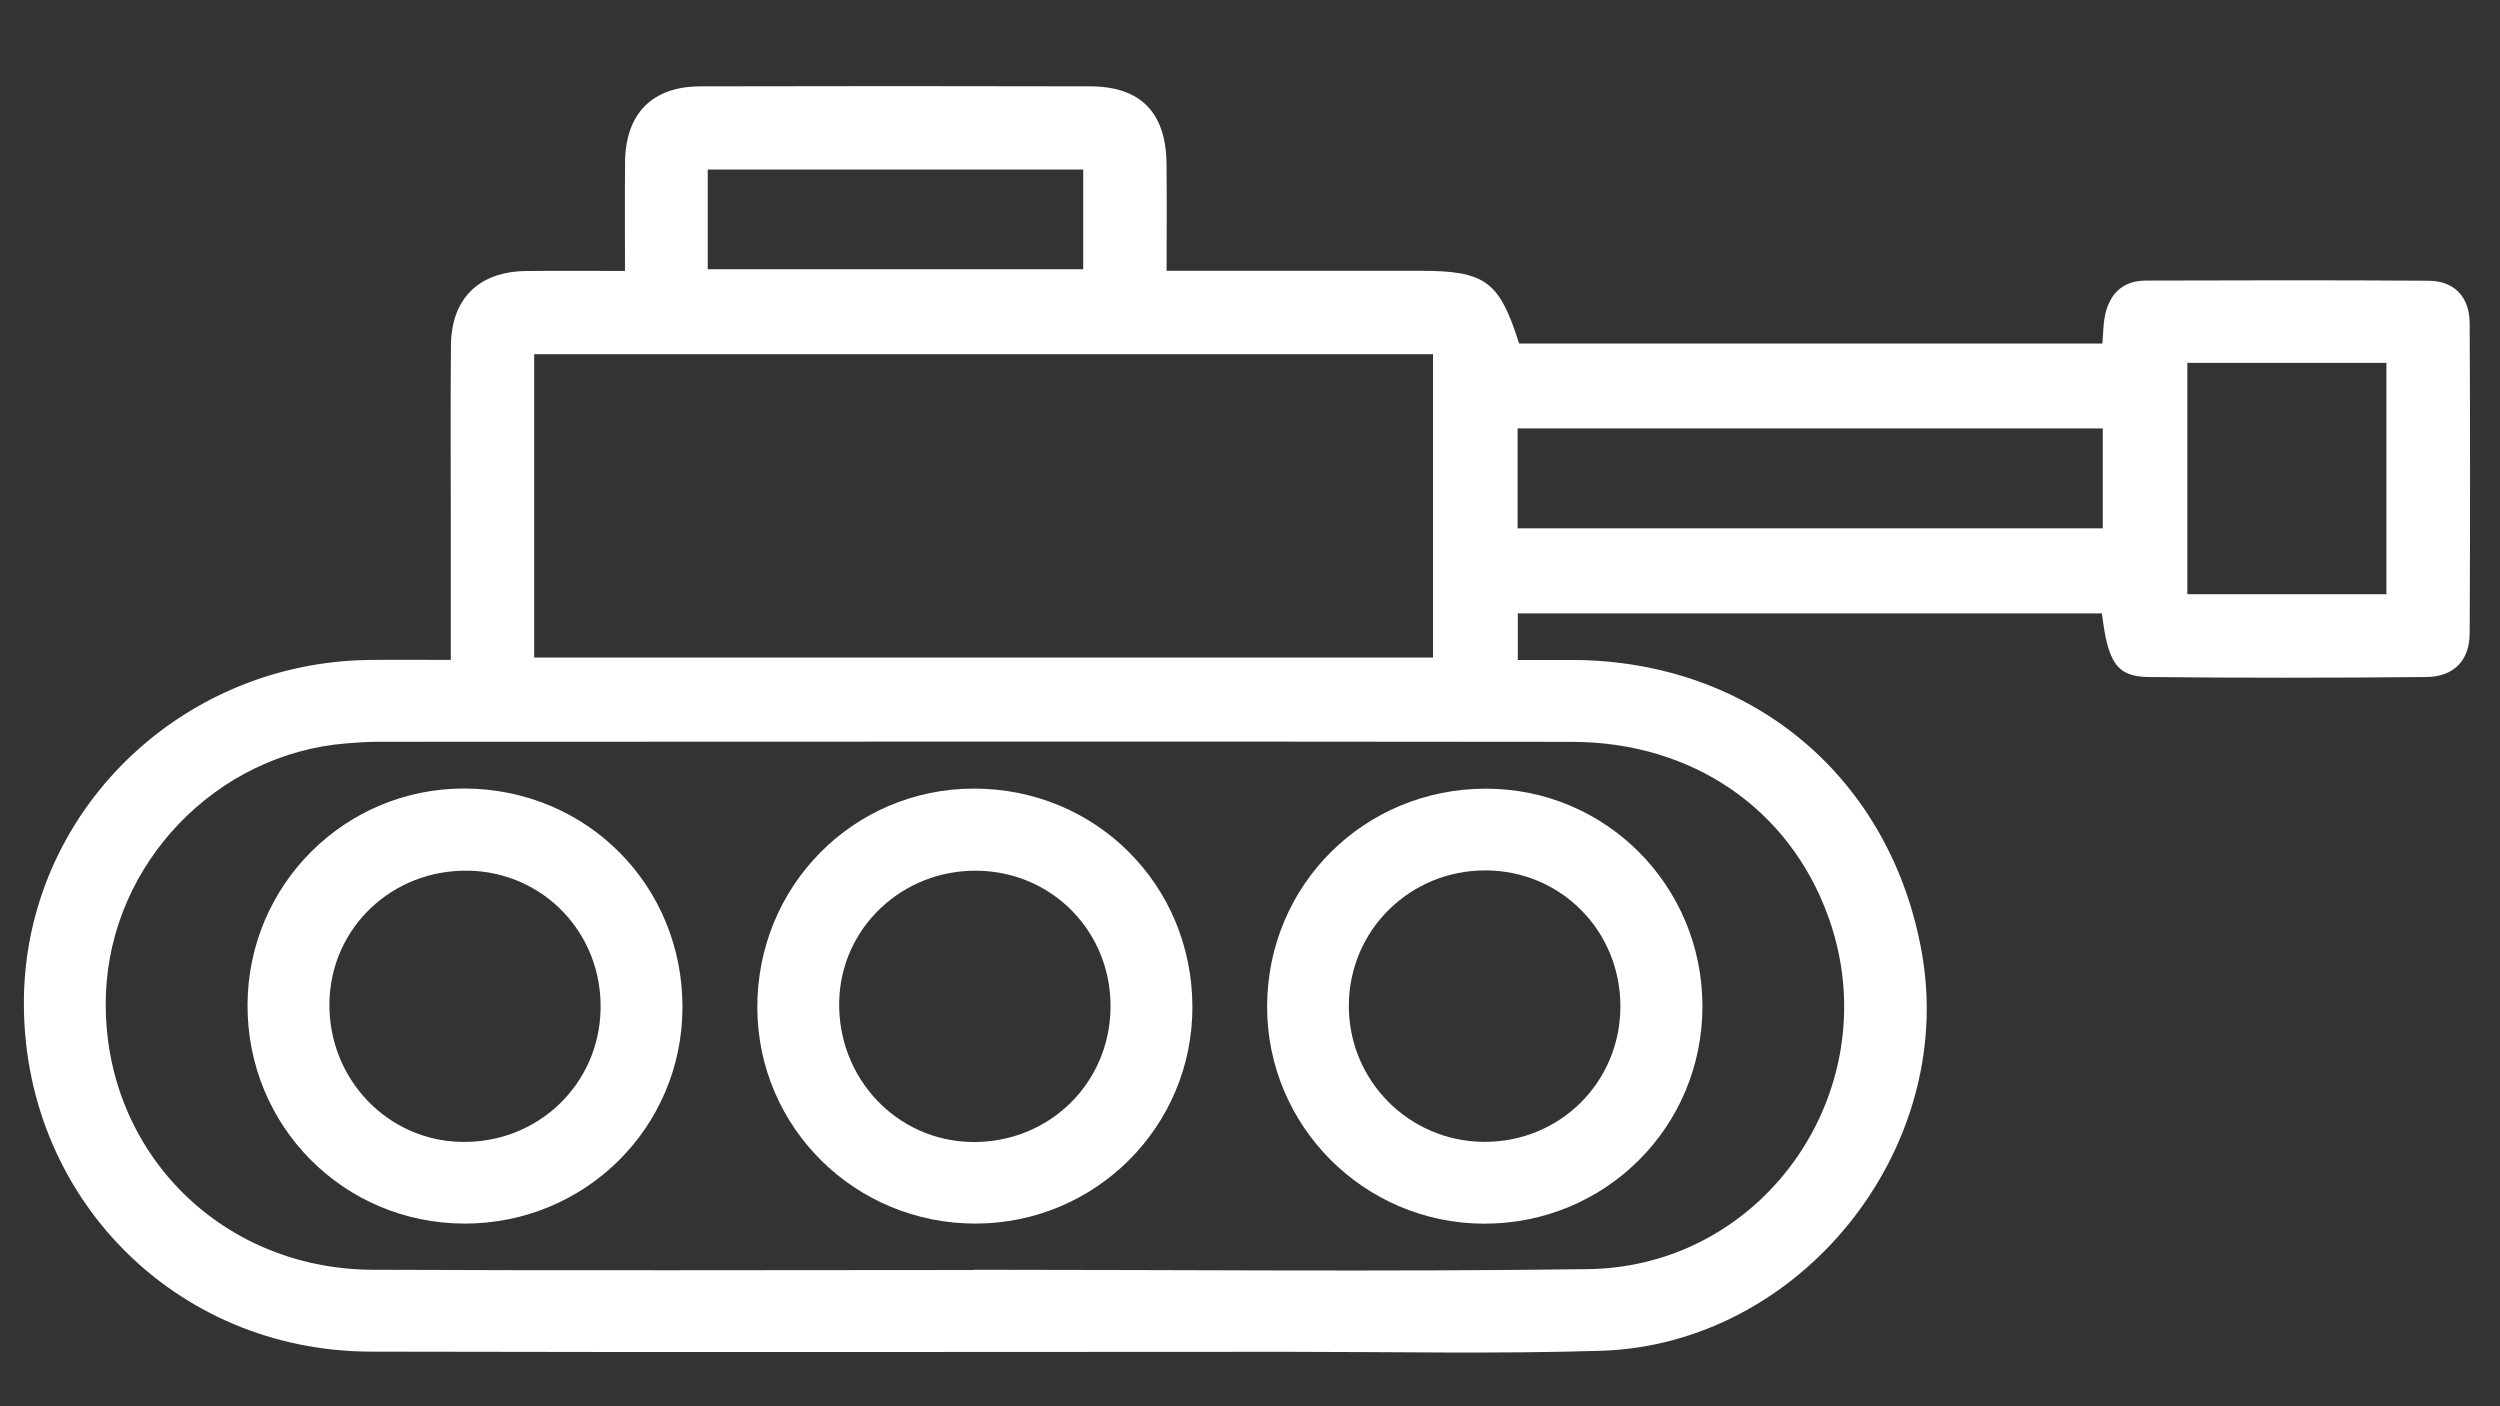
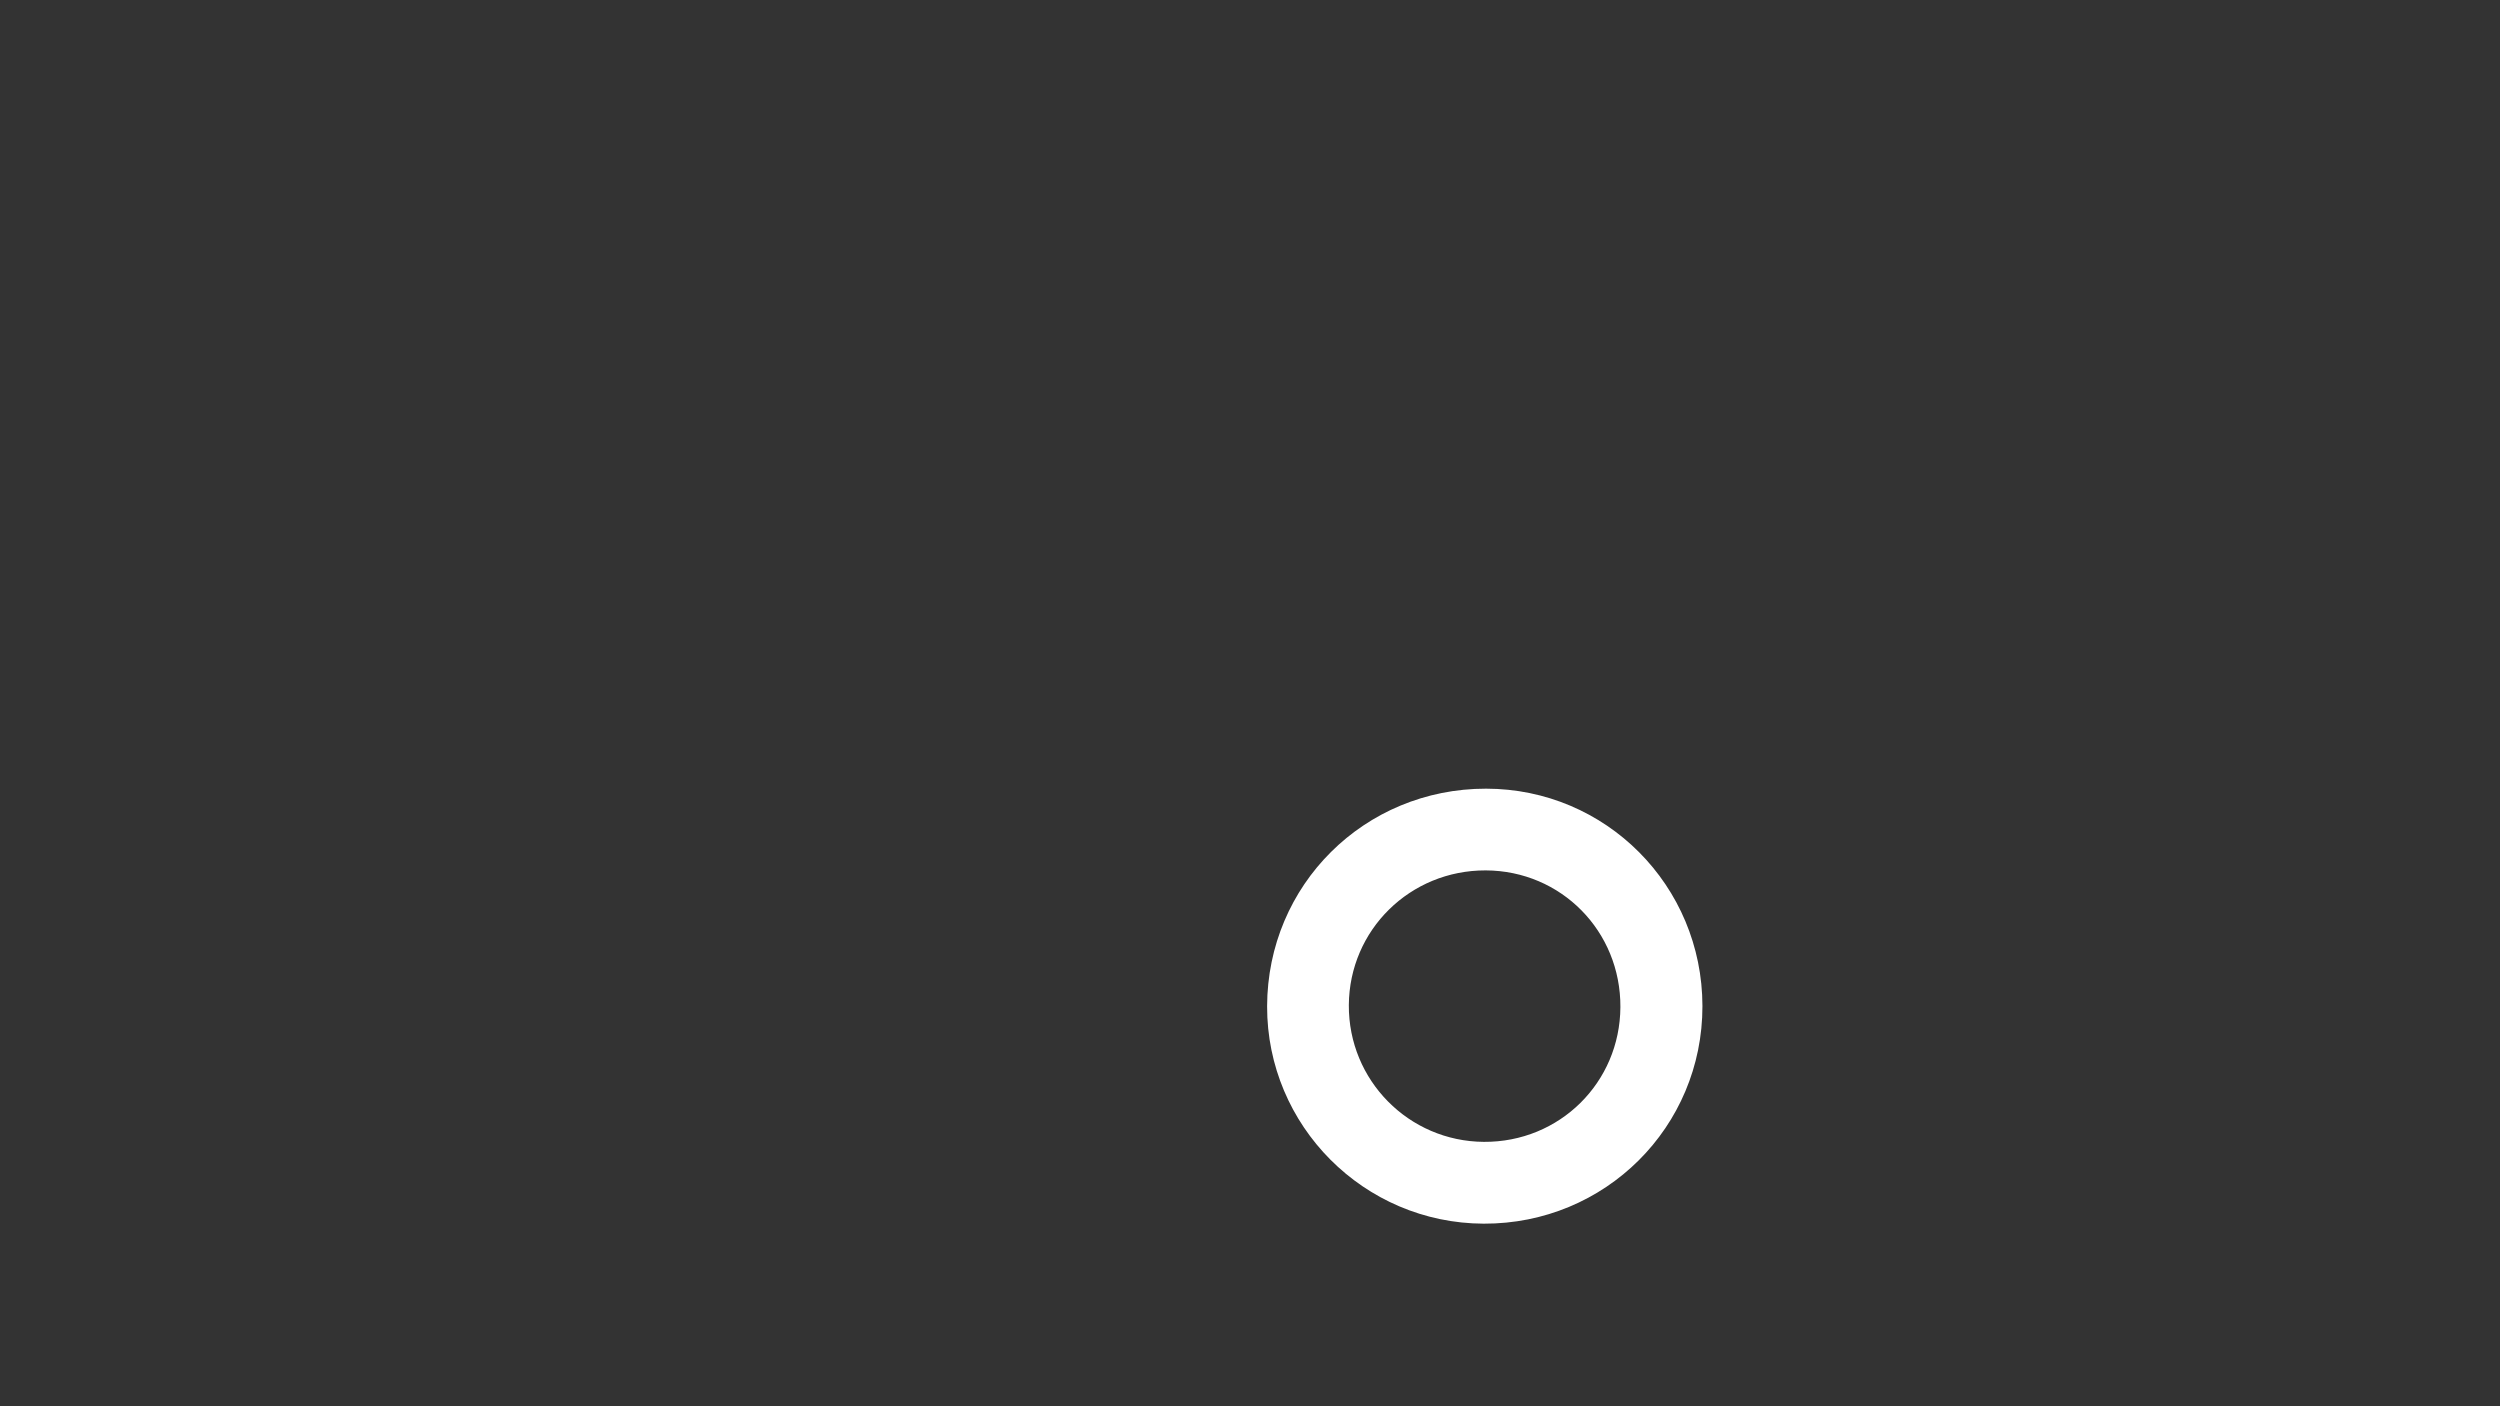
<svg xmlns="http://www.w3.org/2000/svg" width="1920" zoomAndPan="magnify" viewBox="0 0 1440 810" height="1080" preserveAspectRatio="xMidYMid meet" version="1.0">
  <rect x="0" y="0" width="1440" height="810" fill="#333333" stroke="none" />
  <defs>
    <clipPath id="fb8dc9bc29">
-       <path d="M 13.105 49.441 L 1422.973 49.441 L 1422.973 779.52 L 13.105 779.52 Z M 13.105 49.441 " clip-rule="nonzero" />
-     </clipPath>
+       </clipPath>
    <clipPath id="2c96a24f7d">
      <path d="M 407.656 155.105 L 623.926 155.105 L 623.926 97.668 L 407.656 97.668 Z M 1259.918 342.262 L 1374.582 342.262 L 1374.582 209.008 L 1259.918 209.008 Z M 1211.203 246.754 L 874.133 246.754 L 874.133 304.332 L 1211.203 304.332 Z M 825.418 204.004 L 307.688 204.004 L 307.688 378.734 L 825.418 378.734 Z M 560.934 731.523 L 560.934 731.387 C 678.824 731.387 796.715 732.57 914.605 731.027 C 1018.129 729.707 1088.402 624.961 1052.965 527.637 C 1030.496 465.828 974.832 427.398 905.469 427.309 C 676.055 427.031 446.637 427.215 217.215 427.266 C 211.352 427.266 205.48 427.719 199.664 428.172 C 124.566 434.086 63.895 497.168 61.031 572.34 C 57.664 660.438 125.203 730.977 214.625 731.387 C 330.062 731.934 445.5 731.523 560.934 731.523 M 259.656 380.102 C 259.656 353.172 259.656 328.84 259.656 304.469 C 259.656 269.266 259.43 234.07 259.742 198.859 C 260.02 171.895 275.844 156.477 302.953 156.109 C 321.426 155.883 339.891 156.07 359.988 156.07 C 359.988 134.328 359.852 113.953 360.031 93.578 C 360.258 65.516 375.496 49.824 403.426 49.738 C 478.246 49.555 553.066 49.555 627.883 49.738 C 656.949 49.773 671.645 64.785 671.914 94.301 C 672.141 114.223 671.957 134.188 671.957 155.973 L 702.113 155.973 C 740.727 155.973 779.391 155.973 818.004 155.973 C 855.527 155.973 863.668 161.891 874.996 197.863 L 1210.977 197.863 C 1211.438 192.492 1211.438 187.676 1212.25 182.945 C 1214.613 169.801 1222.117 161.656 1236.035 161.613 C 1290.305 161.43 1344.605 161.344 1398.914 161.703 C 1413.605 161.801 1422.426 170.938 1422.52 186.043 C 1422.836 245.707 1422.836 305.332 1422.52 365.004 C 1422.426 380.375 1413.422 389.793 1397.598 389.969 C 1344.289 390.473 1290.984 390.516 1237.676 389.969 C 1219.301 389.793 1214.117 381.734 1210.707 353.309 L 874.262 353.309 L 874.262 380.145 C 884.684 380.145 895.188 380.102 905.695 380.145 C 1008.988 380.418 1089.406 448 1107.094 549.422 C 1126.781 662.434 1036.914 774.5 922.113 778.051 C 862.035 779.91 801.809 778.641 741.684 778.641 C 565.617 778.688 389.551 778.957 213.531 778.547 C 100.098 778.234 12.273 688.227 13.773 575.023 C 15.223 468.199 103.238 381.734 212.215 380.145 C 227.312 379.918 242.414 380.102 259.656 380.102 " clip-rule="nonzero" />
    </clipPath>
    <clipPath id="28b805dfb5">
      <path d="M 142.457 454.051 L 393.672 454.051 L 393.672 704.895 L 142.457 704.895 Z M 142.457 454.051 " clip-rule="nonzero" />
    </clipPath>
    <clipPath id="7aaaf07966">
      <path d="M 269.617 501.531 C 225.77 500.762 190.34 534.598 189.746 577.754 C 189.152 621.457 223.18 657.113 266.109 657.75 C 309.871 658.395 345.121 624.648 345.938 581.262 C 346.801 537.504 313.055 502.254 269.57 501.484 M 393.098 580.398 C 392.918 649.43 337.109 704.781 267.707 704.781 C 197.938 704.781 142.219 648.609 142.578 578.617 C 142.945 509.402 198.934 453.824 267.934 454.184 C 338.164 454.594 393.281 510.129 393.098 580.348 " clip-rule="nonzero" />
    </clipPath>
    <clipPath id="1ee0d6dc75">
      <path d="M 436.055 454.051 L 686.863 454.051 L 686.863 704.895 L 436.055 704.895 Z M 436.055 454.051 " clip-rule="nonzero" />
    </clipPath>
    <clipPath id="67868c15eb">
-       <path d="M 639.66 580.984 C 640.48 537.32 606.551 502.168 563.031 501.531 C 519.816 500.895 484.43 534.273 483.383 576.621 C 482.293 620.957 516.59 657.305 560.113 657.801 C 603.82 658.301 638.891 624.508 639.66 580.984 M 686.828 579.805 C 687.012 648.746 631.207 704.641 562.023 704.781 C 492.664 704.918 436.586 649.613 436.219 580.711 C 435.855 510.539 491.441 454.234 561.027 454.234 C 631.164 454.234 686.648 509.625 686.828 579.805 " clip-rule="nonzero" />
-     </clipPath>
+       </clipPath>
    <clipPath id="e5d50ff76b">
      <path d="M 729.711 454.051 L 980.977 454.051 L 980.977 704.895 L 729.711 704.895 Z M 729.711 454.051 " clip-rule="nonzero" />
    </clipPath>
    <clipPath id="7482798270">
      <path d="M 933.348 580.074 C 933.574 536.367 899.234 501.531 855.797 501.348 C 812.23 501.207 777.207 535.641 776.93 578.934 C 776.66 622.238 811.453 657.434 854.707 657.711 C 898.277 657.984 933.121 623.602 933.348 580.074 M 855.98 454.273 C 924.98 454.324 980.516 510.129 980.605 579.484 C 980.691 649.203 924.57 705.059 854.621 704.832 C 785.625 704.598 729.719 648.477 729.855 579.613 C 730.039 509.719 785.844 454.234 855.98 454.273 " clip-rule="nonzero" />
    </clipPath>
  </defs>
  <g clip-path="url(#fb8dc9bc29)">
    <g clip-path="url(#2c96a24f7d)">
      <path fill="#ffffff" d="M -8.973 26.812 L 1444.16 26.812 L 1444.16 801.766 L -8.973 801.766 Z M -8.973 26.812 " fill-opacity="1" fill-rule="nonzero" />
    </g>
  </g>
  <g clip-path="url(#28b805dfb5)">
    <g clip-path="url(#7aaaf07966)">
-       <path fill="#ffffff" d="M -8.973 26.812 L 1444.16 26.812 L 1444.16 801.766 L -8.973 801.766 Z M -8.973 26.812 " fill-opacity="1" fill-rule="nonzero" />
-     </g>
+       </g>
  </g>
  <g clip-path="url(#1ee0d6dc75)">
    <g clip-path="url(#67868c15eb)">
      <path fill="#ffffff" d="M -8.973 26.812 L 1444.16 26.812 L 1444.16 801.766 L -8.973 801.766 Z M -8.973 26.812 " fill-opacity="1" fill-rule="nonzero" />
    </g>
  </g>
  <g clip-path="url(#e5d50ff76b)">
    <g clip-path="url(#7482798270)">
      <path fill="#ffffff" d="M -8.973 26.812 L 1444.16 26.812 L 1444.16 801.766 L -8.973 801.766 Z M -8.973 26.812 " fill-opacity="1" fill-rule="nonzero" />
    </g>
  </g>
</svg>